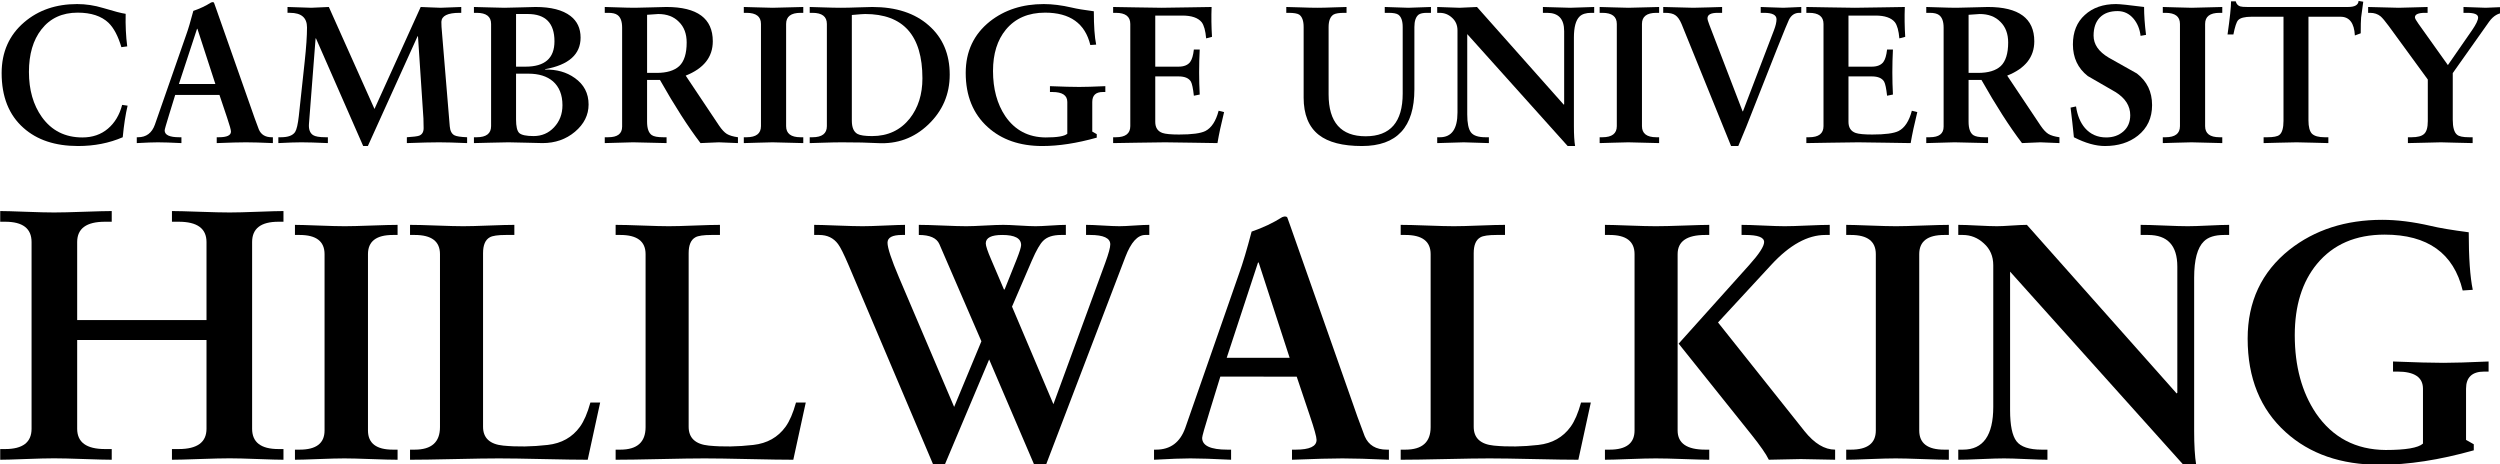
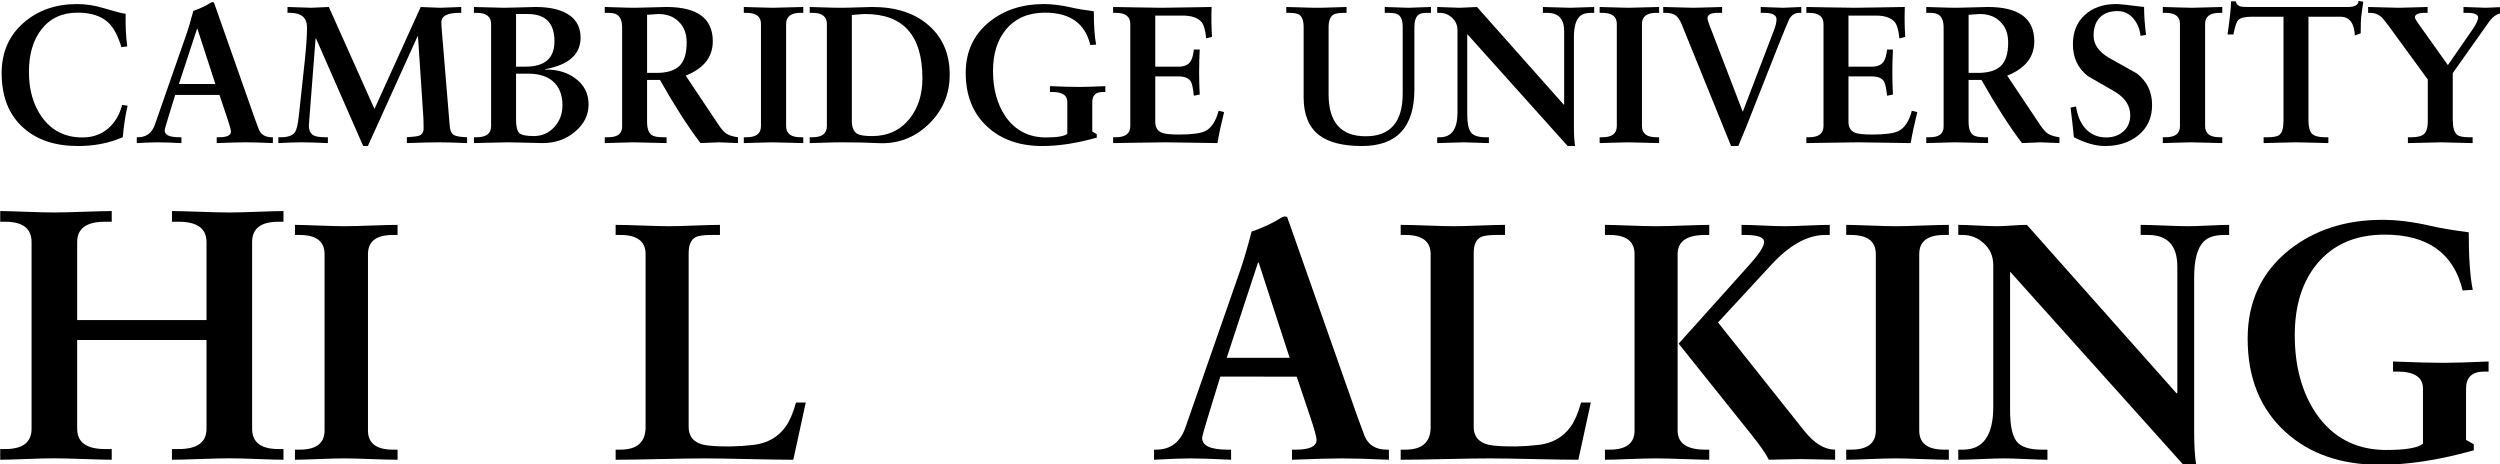
<svg xmlns="http://www.w3.org/2000/svg" width="181.199mm" height="33.63mm" viewBox="0 0 181.199 33.63" version="1.1" id="svg5">
  <style>
      path {
         fill: #000;
      }
      @media (prefers-color-scheme: dark) {
         path {
            fill: #fff;
         }
      }
   </style>
  <defs id="defs2">
    <rect x="52.464" y="219.695" width="722.479" height="118.045" id="rect175" />
    <rect x="14.209" y="154.114" width="759.641" height="66.674" id="rect113" />
  </defs>
  <g id="layer1" transform="translate(-13.81,-43.674)">
    <g aria-label="CAMBRIDGE UNIVERSITY " transform="scale(0.265)" id="text111" style="font-size:53.333px;font-family:'Script MT Bold';-inkscape-font-specification:'Script MT Bold, ';white-space:pre;shape-inside:url(#rect113);display:inline">
      <path d="m 86.909,177.493 -1.6,0.213 q -1.333,-4.533 -3.52,-6.667 -2.933,-2.773 -8.427,-2.773 -6.347,0 -9.92,4.587 -3.413,4.373 -3.413,11.627 0,7.36 3.52,12.32 4,5.6 11.093,5.6 4.16,0 6.987,-2.4 2.827,-2.4 3.893,-6.507 l 1.493,0.213 q -0.853,3.573 -1.333,8.64 -5.547,2.4 -12.213,2.4 -9.387,0 -14.933,-4.96 -5.973,-5.28 -5.973,-14.987 0,-8.64 6.187,-13.92 5.813,-4.96 14.453,-4.96 3.573,0 7.093,1.067 4.587,1.387 6.187,1.6 -0.107,4.8 0.427,8.907 z" style="text-align:center;text-anchor:middle" id="path1567" />
      <path d="m 100.029,190.773 -1.707,5.547 q -1.173,3.787 -1.173,4.16 0,1.867 4,1.867 h 0.587 v 1.6 q -4.267,-0.213 -6.453,-0.213 -1.92,0 -5.76,0.213 v -1.6 h 0.32 q 3.413,0 4.64,-3.467 l 8.533,-24.48 q 0.853,-2.347 1.973,-6.613 2.667,-0.907 4.853,-2.293 0.32,-0.107 0.427,-0.107 0.267,0 0.373,0.16 0.16,0.48 0.48,1.333 l 9.813,27.893 q 0.64,1.92 1.973,5.44 0.907,2.133 3.52,2.133 h 0.32 v 1.6 q -4.8,-0.213 -7.36,-0.213 -2.56,0 -8,0.213 v -1.6 h 0.587 q 3.307,0 3.307,-1.547 0,-0.693 -1.067,-3.84 l -2.08,-6.187 z m 10.987,-2.987 -4.907,-15.093 h -0.107 l -4.96,15.093 z" style="text-align:center;text-anchor:middle" id="path1569" />
      <path d="m 142.056,166.719 12.48,27.893 12.64,-27.893 q 0.747,0 2.56,0.107 1.867,0.107 2.88,0.107 0.96,0 2.827,-0.107 1.92,-0.107 2.827,-0.107 v 1.6 h -0.48 q -4.853,0 -4.96,2.453 -0.053,0.64 0.267,4.16 l 2.027,24.427 q 0.16,1.867 1.28,2.453 0.8,0.427 3.467,0.533 v 1.6 q -5.013,-0.213 -7.68,-0.213 -2.933,0 -8.8,0.213 v -1.6 q 2.613,-0.16 3.36,-0.427 1.227,-0.48 1.227,-2.08 0,-1.813 -0.053,-2.613 l -1.493,-22.507 h -0.107 l -13.6,30.027 h -1.28 L 138.536,175.306 h -0.107 l -1.813,23.413 q -0.16,2.187 1.12,3.04 0.907,0.587 3.413,0.587 h 0.64 v 1.6 q -4.8,-0.213 -7.253,-0.213 -2.133,0 -6.293,0.213 v -1.6 h 0.747 q 2.88,0 3.84,-1.44 0.64,-1.013 1.013,-4.373 l 1.6,-14.827 q 0.64,-5.92 0.64,-9.387 0,-4 -4.64,-4 h -0.693 v -1.6 q 1.12,0 3.253,0.107 2.187,0.107 3.253,0.107 0.8,0 2.4,-0.107 1.6,-0.107 2.4,-0.107 z" style="text-align:center;text-anchor:middle" id="path1571" />
      <path d="m 181.736,203.946 v -1.6 h 0.747 q 3.947,0 3.947,-3.04 v -27.947 q 0,-3.04 -3.947,-3.04 h -0.747 v -1.6 q 1.12,0 3.947,0.107 2.827,0.107 4.373,0.107 1.6,0 4.48,-0.107 2.88,-0.107 4.053,-0.107 6.347,0 9.547,2.453 2.773,2.133 2.773,5.92 0,6.88 -9.707,8.64 v 0.107 q 4.747,-0.107 8.107,2.293 3.787,2.667 3.787,7.253 0,4.32 -3.733,7.467 -3.68,3.093 -8.853,3.093 -1.227,0 -4.427,-0.107 -3.147,-0.107 -4.907,-0.107 -1.76,0 -5.12,0.107 -3.307,0.107 -4.32,0.107 z m 11.52,-18.987 v 12.533 q 0,2.827 0.853,3.68 0.907,0.853 3.947,0.853 3.36,0 5.6,-2.4 2.293,-2.453 2.293,-6.027 0,-4.267 -2.613,-6.56 -2.453,-2.08 -6.667,-2.08 z m 0,-16.32 v 14.4 h 2.613 q 7.893,0 7.893,-6.933 0,-7.467 -7.307,-7.467 z" style="text-align:center;text-anchor:middle" id="path1573" />
      <path d="m 229.096,168.853 v 15.893 h 2.613 q 4.16,0 6.187,-1.867 2.027,-1.92 2.027,-6.453 0,-3.573 -2.133,-5.653 -2.08,-2.133 -5.653,-2.133 -0.053,0 -3.04,0.213 z m -6.827,30.613 v -27.093 q 0,-2.56 -1.28,-3.467 -0.8,-0.587 -2.507,-0.587 h -0.96 v -1.6 q 0.64,0 3.52,0.107 2.933,0.107 4.747,0.107 1.653,0 4.427,-0.107 2.773,-0.107 4.16,-0.107 12.693,0 12.693,9.387 0,6.453 -7.413,9.387 l 9.12,13.653 q 1.12,1.653 2.133,2.293 1.067,0.64 3.04,0.907 v 1.6 q -0.853,0 -2.613,-0.107 -1.707,-0.107 -2.613,-0.107 -0.8,0 -2.507,0.107 -1.653,0.107 -2.507,0.107 -5.12,-6.72 -11.093,-17.28 h -3.52 v 11.413 q 0,2.773 1.28,3.68 0.853,0.587 3.093,0.587 h 0.96 v 1.6 q -1.493,0 -4.587,-0.107 -3.04,-0.107 -4.587,-0.107 -1.28,0 -3.84,0.107 -2.56,0.107 -3.893,0.107 v -1.6 h 0.96 q 3.787,0 3.787,-2.88 z" style="text-align:center;text-anchor:middle" id="path1575" />
      <path d="m 255.549,203.946 v -1.6 h 0.747 q 3.947,0 3.947,-3.04 v -27.947 q 0,-3.04 -3.947,-3.04 h -0.747 v -1.6 q 0.96,0 3.733,0.107 2.773,0.107 4.16,0.107 1.333,0 4.213,-0.107 2.933,-0.107 4.16,-0.107 v 1.6 h -0.747 q -3.947,0 -3.947,3.04 v 27.947 q 0,3.04 3.947,3.04 h 0.747 v 1.6 q -1.28,0 -4.213,-0.107 -2.88,-0.107 -4.213,-0.107 -1.387,0 -4.16,0.107 -2.72,0.107 -3.68,0.107 z" style="text-align:center;text-anchor:middle" id="path1577" />
      <path d="m 285.096,168.906 v 28.907 q 0,2.773 1.547,3.627 1.067,0.587 4,0.587 6.453,0 10.293,-4.8 3.467,-4.427 3.467,-10.987 0,-17.6 -15.68,-17.6 -0.693,0 -3.627,0.267 z m -11.52,35.04 v -1.6 h 0.747 q 3.947,0 3.947,-3.04 v -27.947 q 0,-3.04 -3.947,-3.04 h -0.747 v -1.6 q 0.587,0 3.573,0.107 3.04,0.107 4.96,0.107 1.867,0 4.693,-0.107 2.88,-0.107 3.893,-0.107 9.76,0 15.467,5.067 5.707,5.013 5.707,13.44 0,8.053 -5.867,13.653 -5.813,5.547 -13.92,5.067 -3.787,-0.213 -9.707,-0.213 -2.08,0 -5.227,0.107 -3.147,0.107 -3.573,0.107 z" style="text-align:center;text-anchor:middle" id="path1579" />
      <path d="m 351.923,177.013 -1.6,0.107 q -2.133,-8.853 -12.373,-8.853 -6.88,0 -10.72,4.64 -3.52,4.267 -3.52,11.307 0,7.36 3.36,12.373 3.947,5.76 11.04,5.813 4.8,0 5.92,-1.013 v -8.693 q 0,-2.72 -4.053,-2.72 h -0.693 v -1.6 q 5.333,0.213 8,0.213 2.347,0 7.147,-0.213 v 1.6 h -0.693 q -2.88,0 -2.88,2.72 v 8.107 l 1.227,0.693 v 0.96 q -8.16,2.293 -14.88,2.293 -9.227,0 -14.933,-5.173 -6.027,-5.44 -6.027,-14.827 0,-8.8 6.613,-14.08 6.027,-4.747 14.72,-4.747 3.52,0 7.68,0.96 1.973,0.48 6.027,1.013 0,6.027 0.64,9.12 z" style="text-align:center;text-anchor:middle" id="path1581" />
      <path d="m 356.563,203.946 v -1.6 h 0.747 q 3.947,0 3.947,-3.04 v -27.947 q 0,-3.04 -3.947,-3.04 h -0.747 v -1.6 q 1.493,0 6.187,0.107 4.693,0.107 7.093,0.107 2.347,0 7.147,-0.107 4.8,-0.107 6.507,-0.107 -0.16,3.947 0.107,8.16 l -1.6,0.427 q -0.267,-3.147 -1.227,-4.427 -1.493,-1.813 -5.28,-1.813 h -7.413 v 13.973 h 6.347 q 2.24,0 3.2,-1.28 0.747,-1.013 1.013,-3.413 h 1.6 q -0.16,3.093 -0.16,6.24 0,3.04 0.16,6.08 l -1.6,0.32 q -0.32,-2.933 -0.8,-3.84 -0.853,-1.44 -3.36,-1.44 h -6.4 v 12.427 q 0,2.347 1.973,3.04 1.227,0.427 4.533,0.427 5.28,0 7.2,-0.96 2.507,-1.28 3.627,-5.547 l 1.493,0.373 q -1.227,4.96 -1.813,8.48 -1.547,0 -6.667,-0.107 -5.12,-0.107 -7.68,-0.107 -2.613,0 -7.787,0.107 -5.12,0.107 -6.4,0.107 z" style="text-align:center;text-anchor:middle" id="path1583" />
      <path d="m 408.669,191.466 v -19.253 q 0,-2.56 -1.227,-3.413 -0.8,-0.48 -2.88,-0.48 h -0.64 v -1.6 q 1.013,0 3.84,0.107 2.827,0.107 4.64,0.107 1.76,0 4.427,-0.107 2.667,-0.107 3.573,-0.107 v 1.6 h -0.64 q -2.133,0 -2.933,0.48 -1.333,0.853 -1.333,3.413 v 18.4 q 0,11.467 10.133,11.467 10.133,0 10.133,-11.68 v -18.187 q 0,-2.56 -1.227,-3.413 -0.747,-0.48 -2.613,-0.48 h -1.067 v -1.6 q 1.067,0 3.2,0.107 2.187,0.107 3.253,0.107 1.067,0 3.093,-0.107 2.08,-0.107 3.093,-0.107 v 1.6 h -1.12 q -1.547,0 -2.24,0.48 -1.173,0.907 -1.173,3.413 v 17.013 q 0,15.52 -14.347,15.52 -7.893,0 -11.787,-3.04 -4.16,-3.253 -4.16,-10.24 z" style="text-align:center;text-anchor:middle" id="path1585" />
      <path d="m 456.083,166.719 23.733,26.72 0.107,-0.107 v -20 q 0,-5.013 -4.64,-5.013 h -1.173 v -1.6 q 1.28,0 3.733,0.107 2.507,0.107 3.733,0.107 1.12,0 3.307,-0.107 2.187,-0.107 3.253,-0.107 v 1.6 h -0.8 q -2.187,0 -3.2,1.013 -1.547,1.493 -1.547,5.76 v 24.267 q 0,3.413 0.32,5.387 h -2.027 l -27.467,-30.613 v 21.973 q 0,3.573 1.013,4.907 1.013,1.333 4,1.333 h 0.907 v 1.6 q -1.12,0 -3.413,-0.107 -2.293,-0.107 -3.467,-0.107 -1.173,0 -3.627,0.107 -2.4,0.107 -3.627,0.107 v -1.6 h 0.747 q 4.8,0 4.8,-6.773 v -22.453 q 0,-2.133 -1.493,-3.467 -1.44,-1.333 -3.36,-1.333 h -0.693 v -1.6 q 1.013,0 3.04,0.107 2.08,0.107 3.093,0.107 0.8,0 2.347,-0.107 1.6,-0.107 2.4,-0.107 z" style="text-align:center;text-anchor:middle" id="path1587" />
      <path d="m 489.629,203.946 v -1.6 h 0.747 q 3.947,0 3.947,-3.04 v -27.947 q 0,-3.04 -3.947,-3.04 h -0.747 v -1.6 q 0.96,0 3.733,0.107 2.773,0.107 4.16,0.107 1.333,0 4.213,-0.107 2.933,-0.107 4.16,-0.107 v 1.6 h -0.747 q -3.947,0 -3.947,3.04 v 27.947 q 0,3.04 3.947,3.04 h 0.747 v 1.6 q -1.28,0 -4.213,-0.107 -2.88,-0.107 -4.213,-0.107 -1.387,0 -4.16,0.107 -2.72,0.107 -3.68,0.107 z" style="text-align:center;text-anchor:middle" id="path1589" />
      <path d="m 523.123,166.719 v 1.6 h -1.227 q -2.773,0 -2.773,1.493 0,0.48 0.48,1.707 l 9.12,23.733 h 0.107 l 8.48,-22.187 q 0.693,-1.813 0.693,-2.987 0,-1.76 -3.413,-1.76 h -0.907 v -1.6 q 0.907,0 2.933,0.107 2.08,0.107 3.253,0.107 0.853,0 2.507,-0.107 1.653,-0.107 2.4,-0.107 v 1.6 h -0.533 q -1.867,0 -2.827,1.867 -0.8,1.547 -11.68,29.28 -0.747,1.76 -2.187,5.28 h -1.973 l -13.547,-33.387 q -0.747,-1.76 -1.707,-2.4 -0.907,-0.64 -2.773,-0.64 h -0.533 v -1.6 q 1.387,0 4.107,0.107 2.773,0.107 4.107,0.107 1.44,0 4.32,-0.107 2.933,-0.107 3.573,-0.107 z" style="text-align:center;text-anchor:middle" id="path1591" />
      <path d="m 546.163,203.946 v -1.6 h 0.747 q 3.947,0 3.947,-3.04 v -27.947 q 0,-3.04 -3.947,-3.04 h -0.747 v -1.6 q 1.493,0 6.187,0.107 4.693,0.107 7.093,0.107 2.347,0 7.147,-0.107 4.8,-0.107 6.507,-0.107 -0.16,3.947 0.107,8.16 l -1.6,0.427 q -0.267,-3.147 -1.227,-4.427 -1.493,-1.813 -5.28,-1.813 h -7.413 v 13.973 h 6.347 q 2.24,0 3.2,-1.28 0.747,-1.013 1.013,-3.413 h 1.6 q -0.16,3.093 -0.16,6.24 0,3.04 0.16,6.08 l -1.6,0.32 q -0.32,-2.933 -0.8,-3.84 -0.853,-1.44 -3.36,-1.44 h -6.4 v 12.427 q 0,2.347 1.973,3.04 1.227,0.427 4.533,0.427 5.28,0 7.2,-0.96 2.507,-1.28 3.627,-5.547 l 1.493,0.373 q -1.227,4.96 -1.813,8.48 -1.547,0 -6.667,-0.107 -5.12,-0.107 -7.68,-0.107 -2.613,0 -7.787,0.107 -5.12,0.107 -6.4,0.107 z" style="text-align:center;text-anchor:middle" id="path1593" />
      <path d="m 590.536,168.853 v 15.893 h 2.613 q 4.16,0 6.187,-1.867 2.027,-1.92 2.027,-6.453 0,-3.573 -2.133,-5.653 -2.08,-2.133 -5.653,-2.133 -0.053,0 -3.04,0.213 z m -6.827,30.613 v -27.093 q 0,-2.56 -1.28,-3.467 -0.8,-0.587 -2.507,-0.587 h -0.96 v -1.6 q 0.64,0 3.52,0.107 2.933,0.107 4.747,0.107 1.653,0 4.427,-0.107 2.773,-0.107 4.16,-0.107 12.693,0 12.693,9.387 0,6.453 -7.413,9.387 l 9.12,13.653 q 1.12,1.653 2.133,2.293 1.067,0.64 3.04,0.907 v 1.6 q -0.853,0 -2.613,-0.107 -1.707,-0.107 -2.613,-0.107 -0.8,0 -2.507,0.107 -1.653,0.107 -2.507,0.107 -5.12,-6.72 -11.093,-17.28 h -3.52 v 11.413 q 0,2.773 1.28,3.68 0.853,0.587 3.093,0.587 h 0.96 v 1.6 q -1.493,0 -4.587,-0.107 -3.04,-0.107 -4.587,-0.107 -1.28,0 -3.84,0.107 -2.56,0.107 -3.893,0.107 v -1.6 h 0.96 q 3.787,0 3.787,-2.88 z" style="text-align:center;text-anchor:middle" id="path1595" />
      <path d="m 639.069,174.346 -1.493,0.267 q -0.32,-2.773 -1.92,-4.693 -1.76,-2.08 -4.373,-2.08 -3.147,0 -4.853,1.76 -1.707,1.76 -1.707,4.96 0,3.573 4.16,6.027 3.84,2.133 7.68,4.32 4.16,3.2 4.16,8.64 0,5.28 -3.893,8.373 -3.573,2.827 -9.013,2.827 -3.787,0 -8.48,-2.4 -0.107,-1.387 -0.427,-4.053 -0.32,-2.72 -0.48,-4.053 l 1.493,-0.32 q 0.533,3.68 2.453,5.92 2.24,2.56 5.813,2.56 2.827,0 4.693,-1.653 1.867,-1.653 1.867,-4.427 0,-3.84 -4.053,-6.347 -3.787,-2.187 -7.573,-4.373 -4.053,-3.2 -4.053,-8.64 0,-5.12 3.253,-8.053 3.253,-2.987 8.533,-2.987 1.493,0 7.68,0.8 0,3.36 0.533,7.627 z" style="text-align:center;text-anchor:middle" id="path1597" />
      <path d="m 643.656,203.946 v -1.6 h 0.747 q 3.947,0 3.947,-3.04 v -27.947 q 0,-3.04 -3.947,-3.04 h -0.747 v -1.6 q 0.96,0 3.733,0.107 2.773,0.107 4.16,0.107 1.333,0 4.213,-0.107 2.933,-0.107 4.16,-0.107 v 1.6 h -0.747 q -3.947,0 -3.947,3.04 v 27.947 q 0,3.04 3.947,3.04 h 0.747 v 1.6 q -1.28,0 -4.213,-0.107 -2.88,-0.107 -4.213,-0.107 -1.387,0 -4.16,0.107 -2.72,0.107 -3.68,0.107 z" style="text-align:center;text-anchor:middle" id="path1599" />
      <path d="m 676.669,169.386 h -8.747 q -2.827,0 -3.68,0.96 -0.64,0.693 -1.28,3.893 h -1.6 q 0.96,-6.72 0.96,-9.067 h 1.28 q 0.267,1.067 1.227,1.387 0.533,0.16 1.973,0.16 h 27.52 q 2.773,0 2.88,-1.653 l 1.28,0.213 q -0.213,1.44 -0.587,4.32 -0.107,1.173 -0.107,4.32 l -1.6,0.587 q -0.267,-5.12 -3.947,-5.12 h -8.747 v 28.373 q 0,2.613 0.96,3.627 1.013,0.96 3.467,0.96 h 1.013 v 1.6 q -0.96,0 -4.053,-0.107 -3.093,-0.107 -4.64,-0.107 -1.76,0 -4.96,0.107 -3.147,0.107 -4.053,0.107 v -1.6 h 1.013 q 2.507,0 3.307,-0.64 1.12,-0.907 1.12,-3.84 z" style="text-align:center;text-anchor:middle" id="path1601" />
      <path d="m 716.136,197.973 v -11.413 l -10.667,-14.613 q -1.493,-2.027 -2.24,-2.667 -1.173,-0.96 -2.88,-0.96 h -0.533 v -1.6 q 1.44,0 4.16,0.107 2.773,0.107 4.213,0.107 1.44,0 4.053,-0.107 2.613,-0.107 3.84,-0.107 v 1.6 h -0.693 q -2.773,0 -2.773,1.227 0,0.427 0.96,1.76 l 8.053,11.307 6.613,-9.547 q 1.653,-2.4 1.653,-3.467 0,-1.28 -3.04,-1.28 h -0.96 v -1.6 q 1.013,0 3.04,0.107 2.027,0.107 3.04,0.107 0.853,0 2.56,-0.107 1.707,-0.107 2.507,-0.107 v 1.6 q -2.4,0 -4.16,2.453 l -9.92,14.027 v 12.747 q 0,3.147 1.173,4.107 0.8,0.693 3.253,0.693 h 1.013 v 1.6 q -1.653,0 -4.64,-0.107 -2.987,-0.107 -4.053,-0.107 -1.28,0 -4.32,0.107 -3.04,0.107 -4.693,0.107 v -1.6 h 1.013 q 2.453,0 3.413,-0.907 1.013,-0.907 1.013,-3.467 z" style="text-align:center;text-anchor:middle" id="path1603" />
    </g>
    <g aria-label="HILLWALKING" transform="matrix(0.269,0,0,0.269,-7.272,-6.231)" id="text173" style="font-weight:bold;font-size:96px;font-family:Sabon;-inkscape-font-specification:'Sabon Bold';text-align:center;text-anchor:middle;white-space:pre;shape-inside:url(#rect175);display:inline">
      <path d="m 99.165,277.138 v 23.904 q 0,5.472 7.488,5.472 h 1.824 v 2.88 q -2.016,0 -7.488,-0.192 -5.376,-0.192 -8.064,-0.192 -2.592,0 -7.68,0.192 -4.992,0.192 -6.816,0.192 v -2.88 h 1.344 q 7.104,0 7.104,-5.472 v -50.304 q 0,-5.472 -7.104,-5.472 h -1.344 v -2.88 q 1.824,0 6.816,0.192 5.088,0.192 7.68,0.192 2.688,0 8.064,-0.192 5.472,-0.192 7.488,-0.192 v 2.88 h -1.824 q -7.488,0 -7.488,5.472 v 21.024 h 34.848 v -21.024 q 0,-5.472 -7.488,-5.472 h -1.824 v -2.88 q 2.016,0 7.392,0.192 5.472,0.192 8.16,0.192 2.592,0 7.584,-0.192 5.088,-0.192 6.912,-0.192 v 2.88 h -1.344 q -7.104,0 -7.104,5.472 v 50.304 q 0,5.472 7.104,5.472 h 1.344 v 2.88 q -1.824,0 -6.912,-0.192 -4.992,-0.192 -7.584,-0.192 -2.688,0 -8.16,0.192 -5.376,0.192 -7.392,0.192 v -2.88 h 1.824 q 7.488,0 7.488,-5.472 v -23.904 z" id="path1606" />
      <path d="m 157.843,309.394 v -2.72 h 1.269 q 6.709,0 6.709,-5.168 v -47.509 q 0,-5.168 -6.709,-5.168 h -1.269 v -2.72 q 1.632,0 6.347,0.181 4.715,0.181 7.072,0.181 2.267,0 7.163,-0.181 4.987,-0.181 7.072,-0.181 v 2.72 h -1.269 q -6.709,0 -6.709,5.168 v 47.509 q 0,5.168 6.709,5.168 h 1.269 v 2.72 q -2.176,0 -7.163,-0.181 -4.896,-0.181 -7.163,-0.181 -2.357,0 -7.072,0.181 -4.624,0.181 -6.256,0.181 z" style="font-size:90.667px" id="path1608" />
-       <path d="m 208.525,253.725 v 46.784 q 0,4.533 5.44,5.077 5.621,0.544 11.968,-0.181 5.621,-0.635 8.704,-4.896 1.632,-2.267 2.811,-6.528 h 2.629 q -1.088,5.077 -3.355,15.413 -3.989,0 -11.968,-0.181 -7.979,-0.181 -11.968,-0.181 -3.989,0 -11.968,0.181 -7.979,0.181 -11.968,0.181 v -2.72 h 1.269 q 6.8,0 6.8,-6.075 v -46.603 q 0,-5.168 -6.8,-5.168 h -1.269 v -2.72 q 2.448,0 7.163,0.181 4.805,0.181 7.163,0.181 2.357,0 6.891,-0.181 4.624,-0.181 6.891,-0.181 v 2.72 h -2.267 q -3.264,0 -4.352,0.635 -1.813,0.997 -1.813,4.261 z" style="font-size:90.667px" id="path1610" />
      <path d="m 263.923,253.725 v 46.784 q 0,4.533 5.44,5.077 5.621,0.544 11.968,-0.181 5.621,-0.635 8.704,-4.896 1.632,-2.267 2.811,-6.528 h 2.629 q -1.088,5.077 -3.355,15.413 -3.989,0 -11.968,-0.181 -7.979,-0.181 -11.968,-0.181 -3.989,0 -11.968,0.181 -7.979,0.181 -11.968,0.181 v -2.72 h 1.269 q 6.8,0 6.8,-6.075 v -46.603 q 0,-5.168 -6.8,-5.168 h -1.269 v -2.72 q 2.448,0 7.163,0.181 4.805,0.181 7.163,0.181 2.357,0 6.891,-0.181 4.624,-0.181 6.891,-0.181 v 2.72 h -2.267 q -3.264,0 -4.352,0.635 -1.813,0.997 -1.813,4.261 z" style="font-size:90.667px" id="path1612" />
-       <path d="m 357.037,310.754 -12.149,-28.379 -11.968,28.379 h -3.083 l -22.848,-53.856 q -1.904,-4.443 -2.811,-5.621 -1.813,-2.448 -5.077,-2.448 h -1.36 v -2.72 q 1.632,0 6.165,0.181 4.624,0.181 6.891,0.181 1.995,0 5.984,-0.181 4.08,-0.181 5.44,-0.181 v 2.72 h -0.816 q -3.899,0 -3.899,2.085 0,2.085 3.083,9.339 l 14.869,34.907 7.344,-17.68 -11.333,-26.203 q -1.088,-2.448 -5.531,-2.448 v -2.72 q 2.176,0 6.437,0.181 4.261,0.181 6.347,0.181 1.723,0 4.987,-0.181 3.355,-0.181 4.987,-0.181 1.451,0 4.352,0.181 2.901,0.181 4.352,0.181 1.36,0 4.08,-0.181 2.72,-0.181 4.08,-0.181 v 2.72 h -1.269 q -3.264,0 -4.805,1.541 -1.269,1.179 -3.083,5.349 l -5.349,12.421 11.152,26.293 13.963,-38.08 q 1.36,-3.717 1.36,-4.987 0,-2.539 -5.44,-2.539 h -1.088 v -2.72 q 1.541,0 4.533,0.181 2.992,0.181 4.443,0.181 1.36,0 3.989,-0.181 2.72,-0.181 4.08,-0.181 v 2.72 h -1.088 q -3.083,0 -5.349,5.893 l -21.397,56.032 z m -7.979,-47.237 3.264,-8.16 q 1.179,-2.992 1.179,-3.808 0,-2.72 -5.077,-2.72 -4.443,0 -4.443,2.267 0,0.997 1.451,4.352 l 3.445,8.069 z" style="font-size:90.667px" id="path1614" />
      <path d="m 407.176,287 -2.901,9.429 q -1.995,6.437 -1.995,7.072 0,3.173 6.8,3.173 h 0.997 v 2.72 q -7.253,-0.363 -10.971,-0.363 -3.264,0 -9.792,0.363 v -2.72 h 0.544 q 5.803,0 7.888,-5.893 l 14.507,-41.616 q 1.451,-3.989 3.355,-11.243 4.533,-1.541 8.251,-3.899 0.544,-0.181 0.725,-0.181 0.453,0 0.635,0.272 0.272,0.816 0.816,2.267 l 16.683,47.419 q 1.088,3.264 3.355,9.248 1.541,3.627 5.984,3.627 h 0.544 v 2.72 q -8.16,-0.363 -12.512,-0.363 -4.352,0 -13.6,0.363 v -2.72 h 0.997 q 5.621,0 5.621,-2.629 0,-1.179 -1.813,-6.528 l -3.536,-10.517 z m 18.677,-5.077 -8.341,-25.659 h -0.181 l -8.432,25.659 z" style="font-size:90.667px" id="path1616" />
      <path d="m 475.448,253.725 v 46.784 q 0,4.533 5.44,5.077 5.621,0.544 11.968,-0.181 5.621,-0.635 8.704,-4.896 1.632,-2.267 2.811,-6.528 h 2.629 q -1.088,5.077 -3.355,15.413 -3.989,0 -11.968,-0.181 -7.979,-0.181 -11.968,-0.181 -3.989,0 -11.968,0.181 -7.979,0.181 -11.968,0.181 v -2.72 h 1.269 q 6.8,0 6.8,-6.075 v -46.603 q 0,-5.168 -6.8,-5.168 h -1.269 v -2.72 q 2.448,0 7.163,0.181 4.805,0.181 7.163,0.181 2.357,0 6.891,-0.181 4.624,-0.181 6.891,-0.181 v 2.72 h -2.267 q -3.264,0 -4.352,0.635 -1.813,0.997 -1.813,4.261 z" style="font-size:90.667px" id="path1618" />
      <path d="m 510.808,309.394 v -2.72 h 1.269 q 6.709,0 6.709,-5.168 v -47.509 q 0,-5.168 -6.709,-5.168 h -1.269 v -2.72 q 1.723,0 6.437,0.181 4.805,0.181 7.253,0.181 2.629,0 7.616,-0.181 5.077,-0.181 6.8,-0.181 v 2.72 h -1.088 q -7.435,0 -7.435,5.168 v 47.509 q 0,5.168 7.435,5.168 h 1.088 v 2.72 q -1.723,0 -6.8,-0.181 -4.987,-0.181 -7.616,-0.181 -2.448,0 -7.253,0.181 -4.715,0.181 -6.437,0.181 z m 36.811,-60.565 v -2.72 q 1.995,0 5.803,0.181 3.899,0.181 5.803,0.181 2.085,0 6.075,-0.181 4.08,-0.181 6.075,-0.181 v 2.72 h -1.179 q -7.163,0 -14.597,8.069 l -14.325,15.504 23.301,29.285 q 3.989,4.987 8.251,4.987 v 2.72 q -1.451,0 -4.624,-0.091 -3.083,-0.091 -4.624,-0.091 -1.451,0 -4.352,0.091 -2.811,0.091 -4.261,0.091 -1.088,-2.267 -4.715,-6.8 l -19.584,-24.48 19.04,-21.216 q 3.989,-4.443 3.989,-6.165 0,-1.904 -5.077,-1.904 z" style="font-size:90.667px" id="path1620" />
      <path d="m 575.816,309.394 v -2.72 h 1.269 q 6.709,0 6.709,-5.168 v -47.509 q 0,-5.168 -6.709,-5.168 h -1.269 v -2.72 q 1.632,0 6.347,0.181 4.715,0.181 7.072,0.181 2.267,0 7.163,-0.181 4.987,-0.181 7.072,-0.181 v 2.72 h -1.269 q -6.709,0 -6.709,5.168 v 47.509 q 0,5.168 6.709,5.168 h 1.269 v 2.72 q -2.176,0 -7.163,-0.181 -4.896,-0.181 -7.163,-0.181 -2.357,0 -7.072,0.181 -4.624,0.181 -6.256,0.181 z" style="font-size:90.667px" id="path1622" />
      <path d="m 624.504,246.109 40.347,45.424 0.181,-0.181 v -34 q 0,-8.523 -7.888,-8.523 h -1.995 v -2.72 q 2.176,0 6.347,0.181 4.261,0.181 6.347,0.181 1.904,0 5.621,-0.181 3.717,-0.181 5.531,-0.181 v 2.72 h -1.36 q -3.717,0 -5.44,1.723 -2.629,2.539 -2.629,9.792 v 41.253 q 0,5.803 0.544,9.157 h -3.445 l -46.693,-52.043 v 37.355 q 0,6.075 1.723,8.341 1.723,2.267 6.8,2.267 h 1.541 v 2.72 q -1.904,0 -5.803,-0.181 -3.899,-0.181 -5.893,-0.181 -1.995,0 -6.165,0.181 -4.08,0.181 -6.165,0.181 v -2.72 h 1.269 q 8.16,0 8.16,-11.515 v -38.171 q 0,-3.627 -2.539,-5.893 -2.448,-2.267 -5.712,-2.267 h -1.179 v -2.72 q 1.723,0 5.168,0.181 3.536,0.181 5.259,0.181 1.36,0 3.989,-0.181 2.72,-0.181 4.08,-0.181 z" style="font-size:90.667px" id="path1624" />
      <path d="m 744.638,263.608 -2.72,0.181 q -3.627,-15.051 -21.035,-15.051 -11.696,0 -18.224,7.888 -5.984,7.253 -5.984,19.221 0,12.512 5.712,21.035 6.709,9.792 18.768,9.883 8.16,0 10.064,-1.723 v -14.779 q 0,-4.624 -6.891,-4.624 h -1.179 v -2.72 q 9.067,0.363 13.6,0.363 3.989,0 12.149,-0.363 v 2.72 h -1.179 q -4.896,0 -4.896,4.624 v 13.781 l 2.085,1.179 v 1.632 q -13.872,3.899 -25.296,3.899 -15.685,0 -25.387,-8.795 -10.245,-9.248 -10.245,-25.205 0,-14.96 11.243,-23.936 10.245,-8.069 25.024,-8.069 5.984,0 13.056,1.632 3.355,0.816 10.245,1.723 0,10.245 1.088,15.504 z" style="font-size:90.667px" id="path1626" />
    </g>
  </g>
</svg>